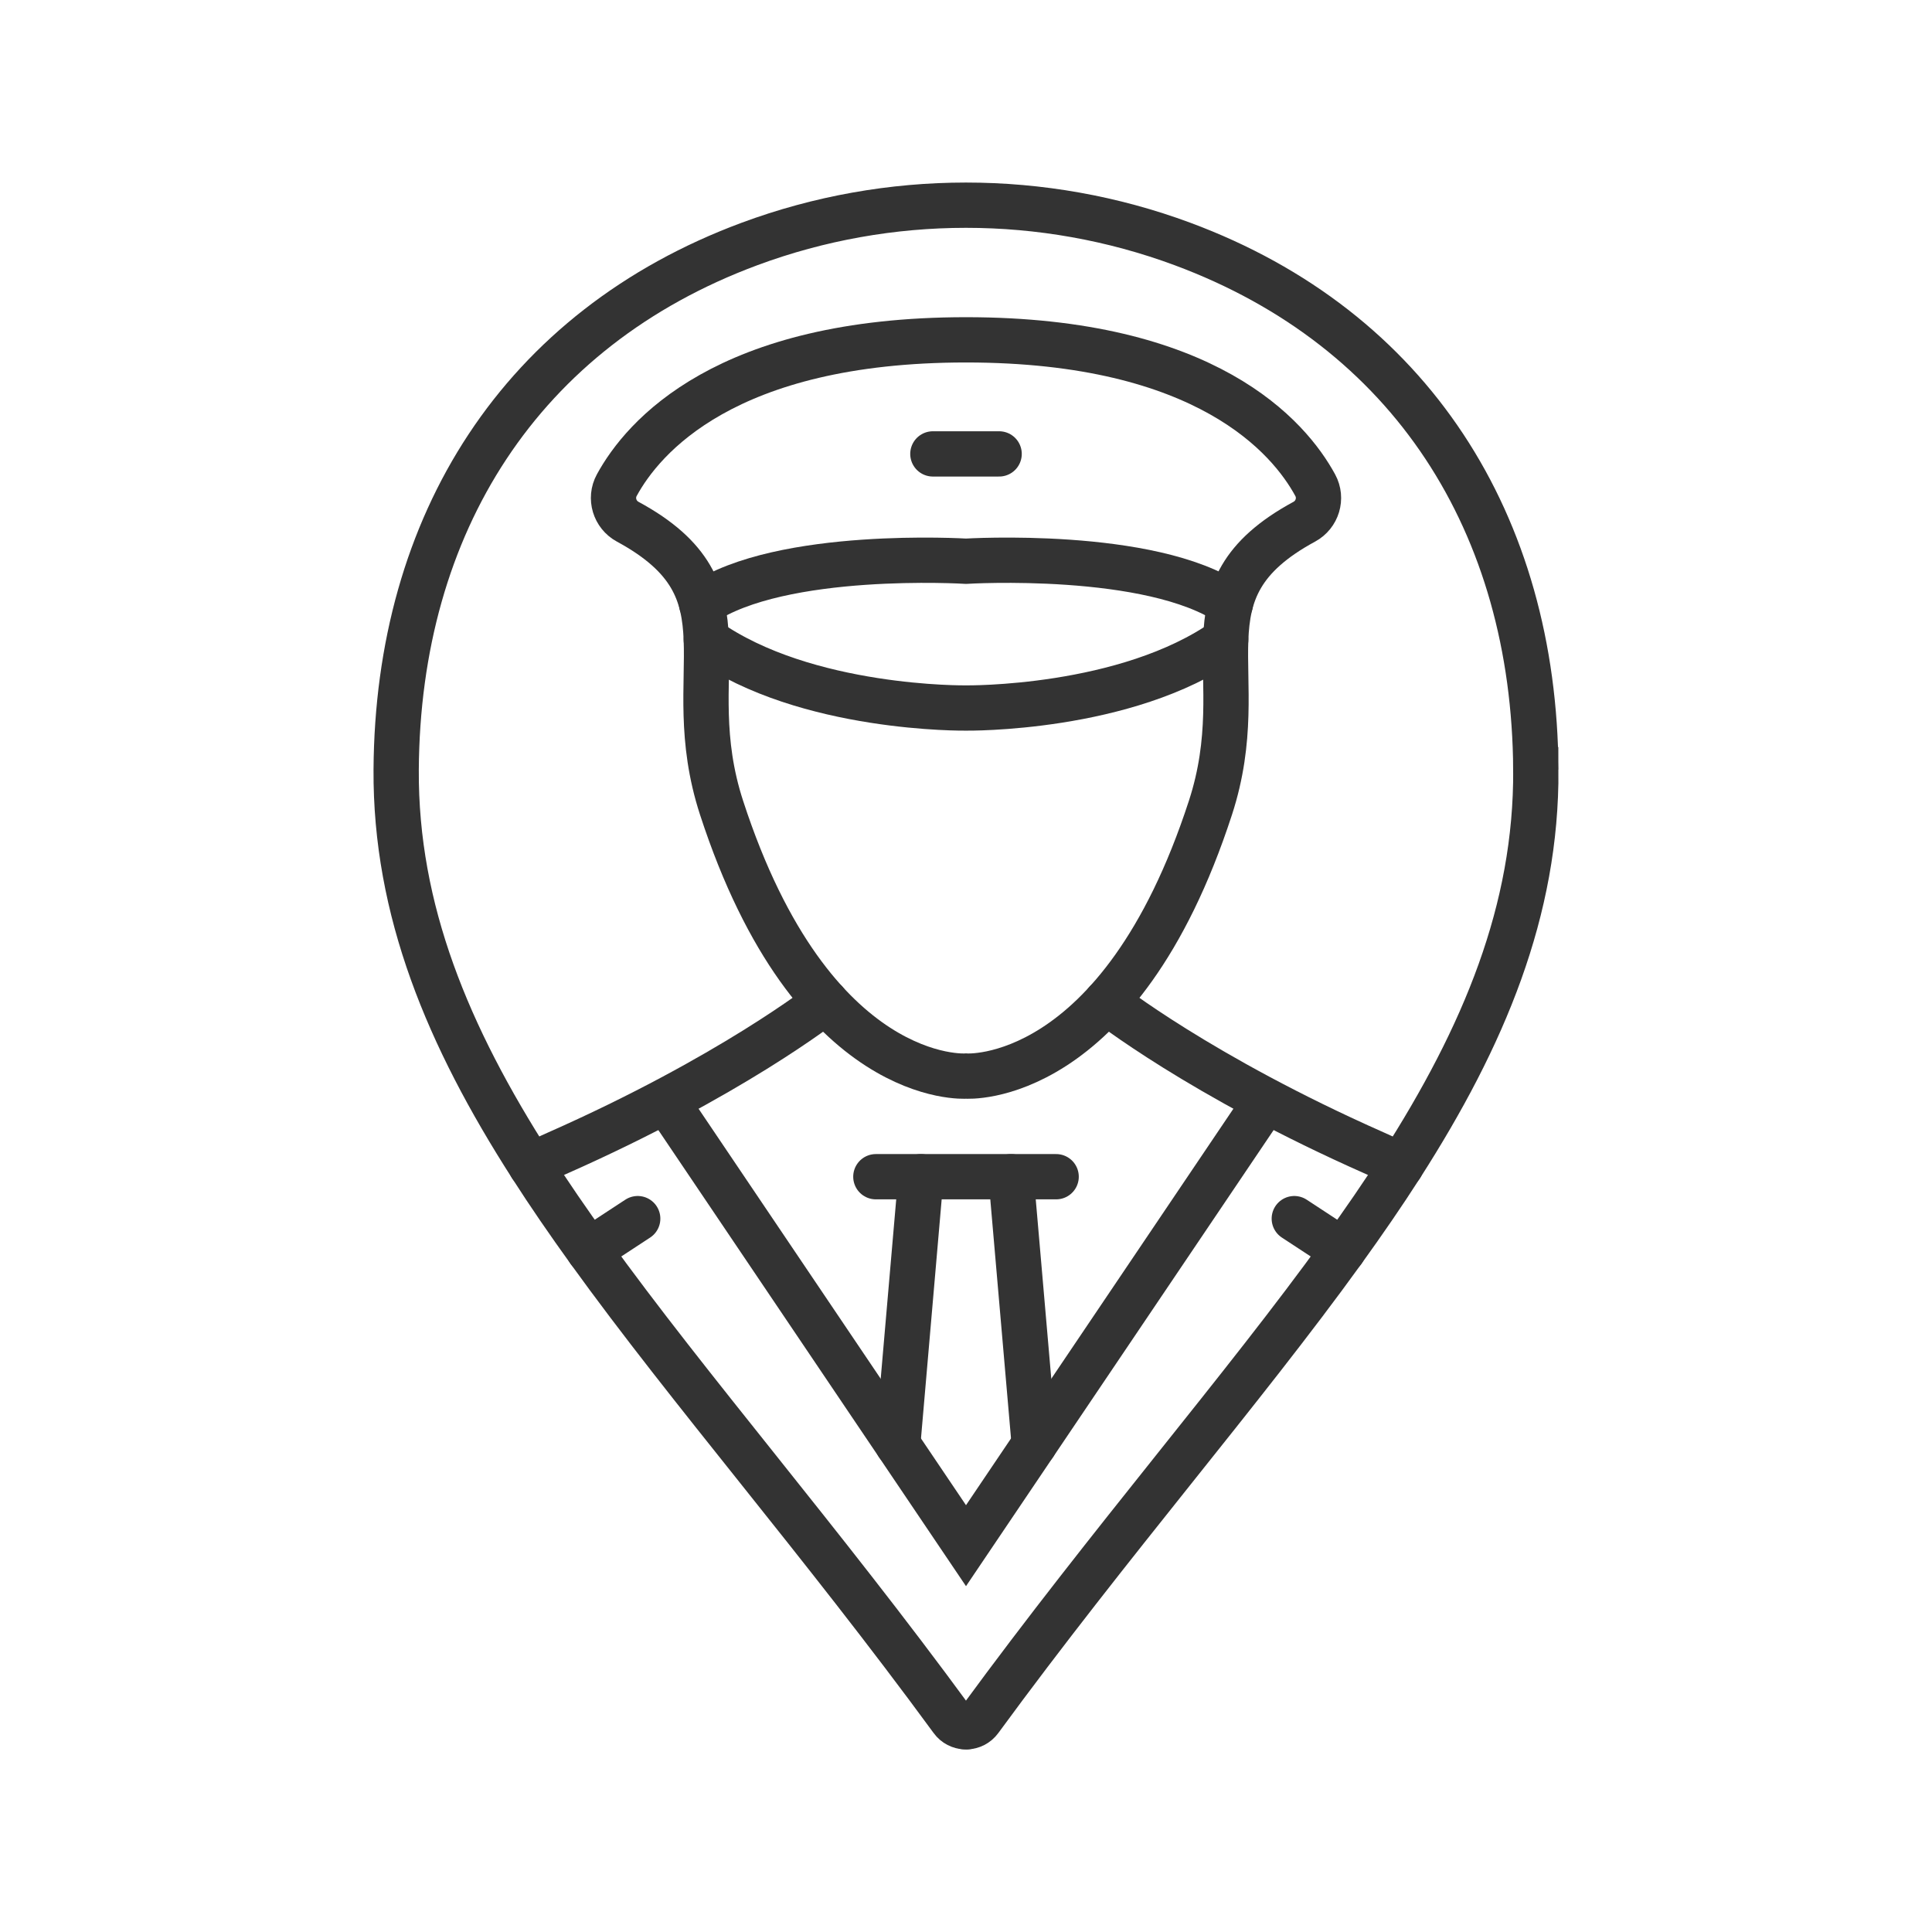
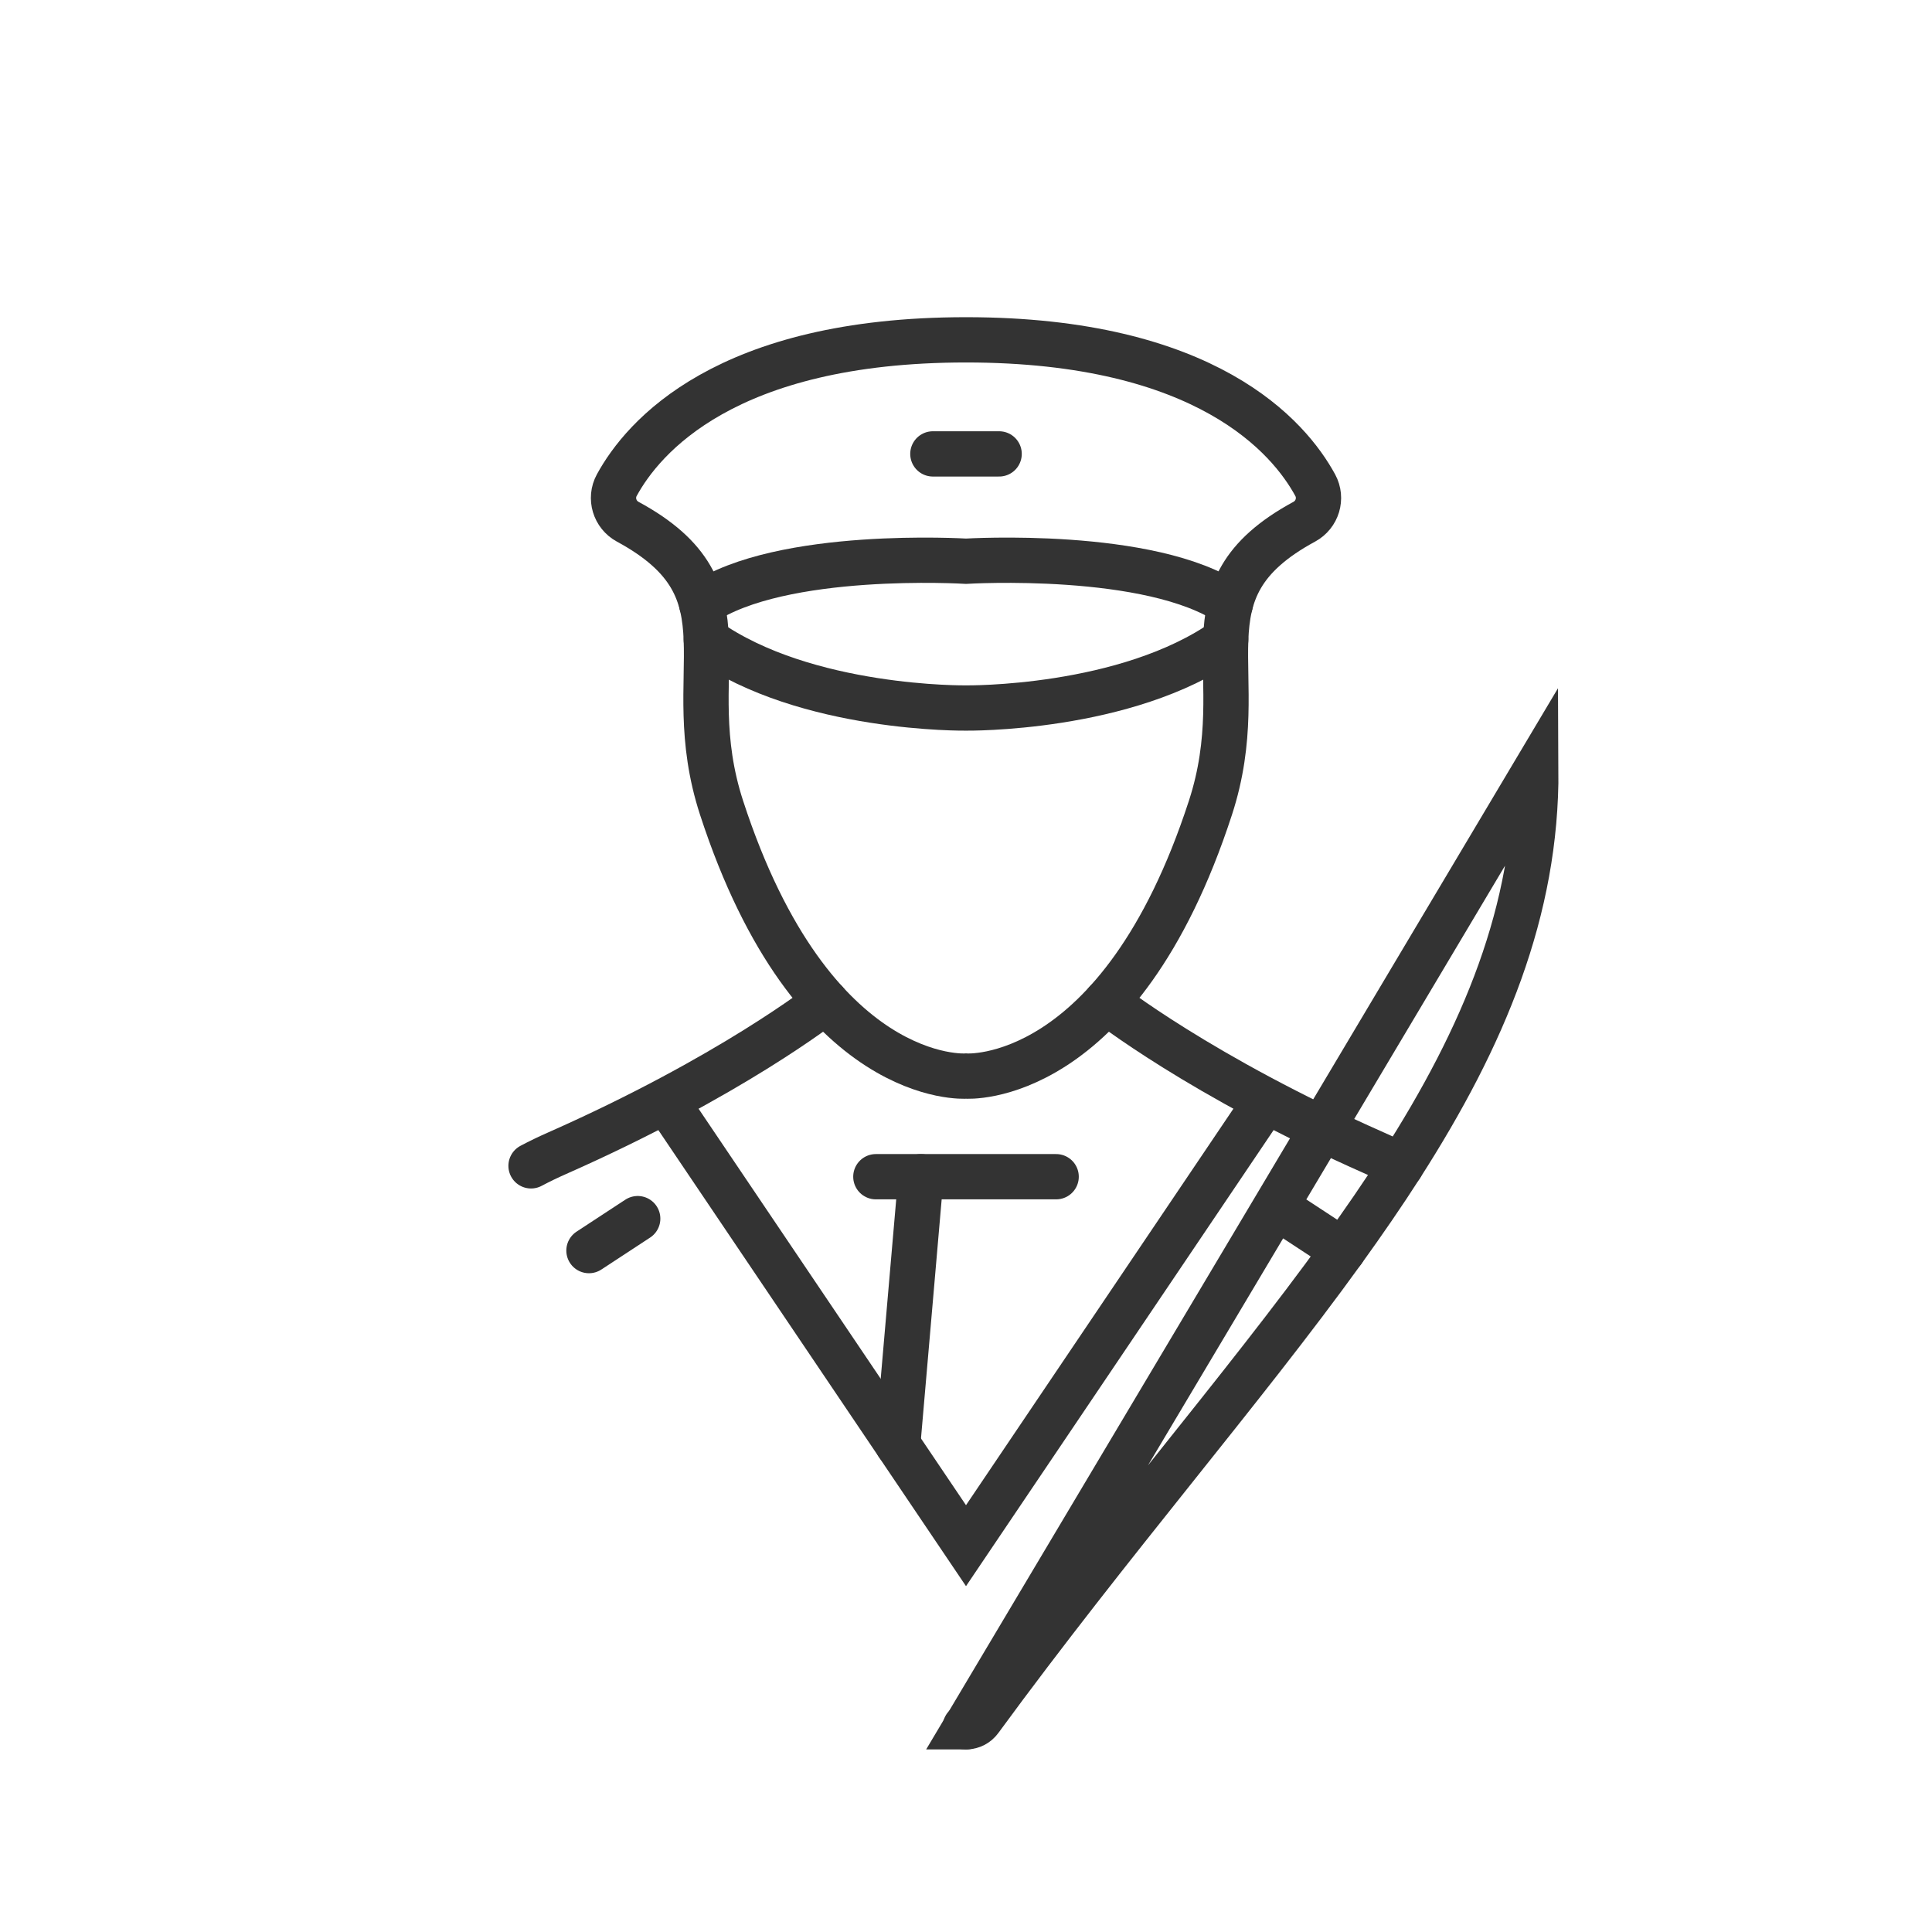
<svg xmlns="http://www.w3.org/2000/svg" id="Layer_1" data-name="Layer 1" viewBox="0 0 512 512">
  <defs>
    <style>
      .cls-1, .cls-2 {
        fill: none;
        stroke: #333;
        stroke-linecap: round;
        stroke-miterlimit: 10;
        stroke-width: 12px;
      }

      .cls-2 {
        fill-rule: evenodd;
      }
    </style>
  </defs>
  <g>
    <line class="cls-1" x1="169" y1="322.95" x2="156.08" y2="331.42" />
    <line class="cls-1" x1="244.05" y1="311.84" x2="237.91" y2="382.8" />
    <polyline class="cls-2" points="335.44 291.84 256 409.62 176.55 291.84" />
    <path class="cls-2" d="m256,285.17s40.66,2.98,64.78-71.11c11.83-36.33-9.33-57.28,24.87-75.8,3.47-1.88,4.79-6.21,2.9-9.68-6.89-12.66-28.78-38.52-92.55-38.52s-85.66,25.87-92.55,38.52c-1.89,3.47-.57,7.8,2.9,9.68,34.2,18.52,13.04,39.46,24.87,75.8,24.12,74.09,64.78,71.11,64.78,71.11Z" />
    <path class="cls-2" d="m326.06,160.03c-21.04-14.32-70.06-11.3-70.06-11.3,0,0-49.02-3.02-70.06,11.3" />
    <path class="cls-2" d="m324.82,169.57c-26.4,18.65-68.82,18.06-68.82,18.06,0,0-42.42.59-68.82-18.06" />
    <polyline class="cls-2" points="264.78 120.29 256 120.29 247.22 120.29" />
    <path class="cls-2" d="m255.82,457.61c.06.01.12,0,.18,0h.17" />
    <path class="cls-2" d="m218.78,265.47h-.01c-.61.49-25.46,19.96-71.11,40.14-2.43,1.07-4.74,2.19-6.93,3.35" />
    <path class="cls-2" d="m293.22,265.47s24.89,19.7,71.11,40.14c2.43,1.07,4.74,2.19,6.94,3.36" />
    <line class="cls-1" x1="355.92" y1="331.42" x2="343" y2="322.95" />
    <polyline class="cls-2" points="279.89 311.84 256 311.84 232.11 311.84" />
-     <line class="cls-1" x1="267.94" y1="311.84" x2="274.09" y2="382.8" />
  </g>
-   <path class="cls-2" d="m407.01,203.98c.22,37.25-13.72,70.64-35.74,104.99-4.76,7.43-9.9,14.89-15.35,22.45-26.86,37.24-61.36,76.74-96.19,124.3-.89,1.22-2.22,1.85-3.56,1.89h-.17c-.06,0-.12.01-.18,0-1.35-.04-2.68-.67-3.56-1.89-34.83-47.56-69.33-87.06-96.18-124.3-5.45-7.56-10.59-15.03-15.35-22.46-22.02-34.34-35.96-67.73-35.74-104.98.39-65.15,33.03-116.82,93.63-139.32,36.94-13.71,77.81-13.71,114.76,0,60.59,22.5,93.24,74.17,93.63,139.32Z" />
+   <path class="cls-2" d="m407.01,203.98c.22,37.25-13.72,70.64-35.74,104.99-4.76,7.43-9.9,14.89-15.35,22.45-26.86,37.24-61.36,76.74-96.19,124.3-.89,1.22-2.22,1.85-3.56,1.89h-.17Z" />
</svg>